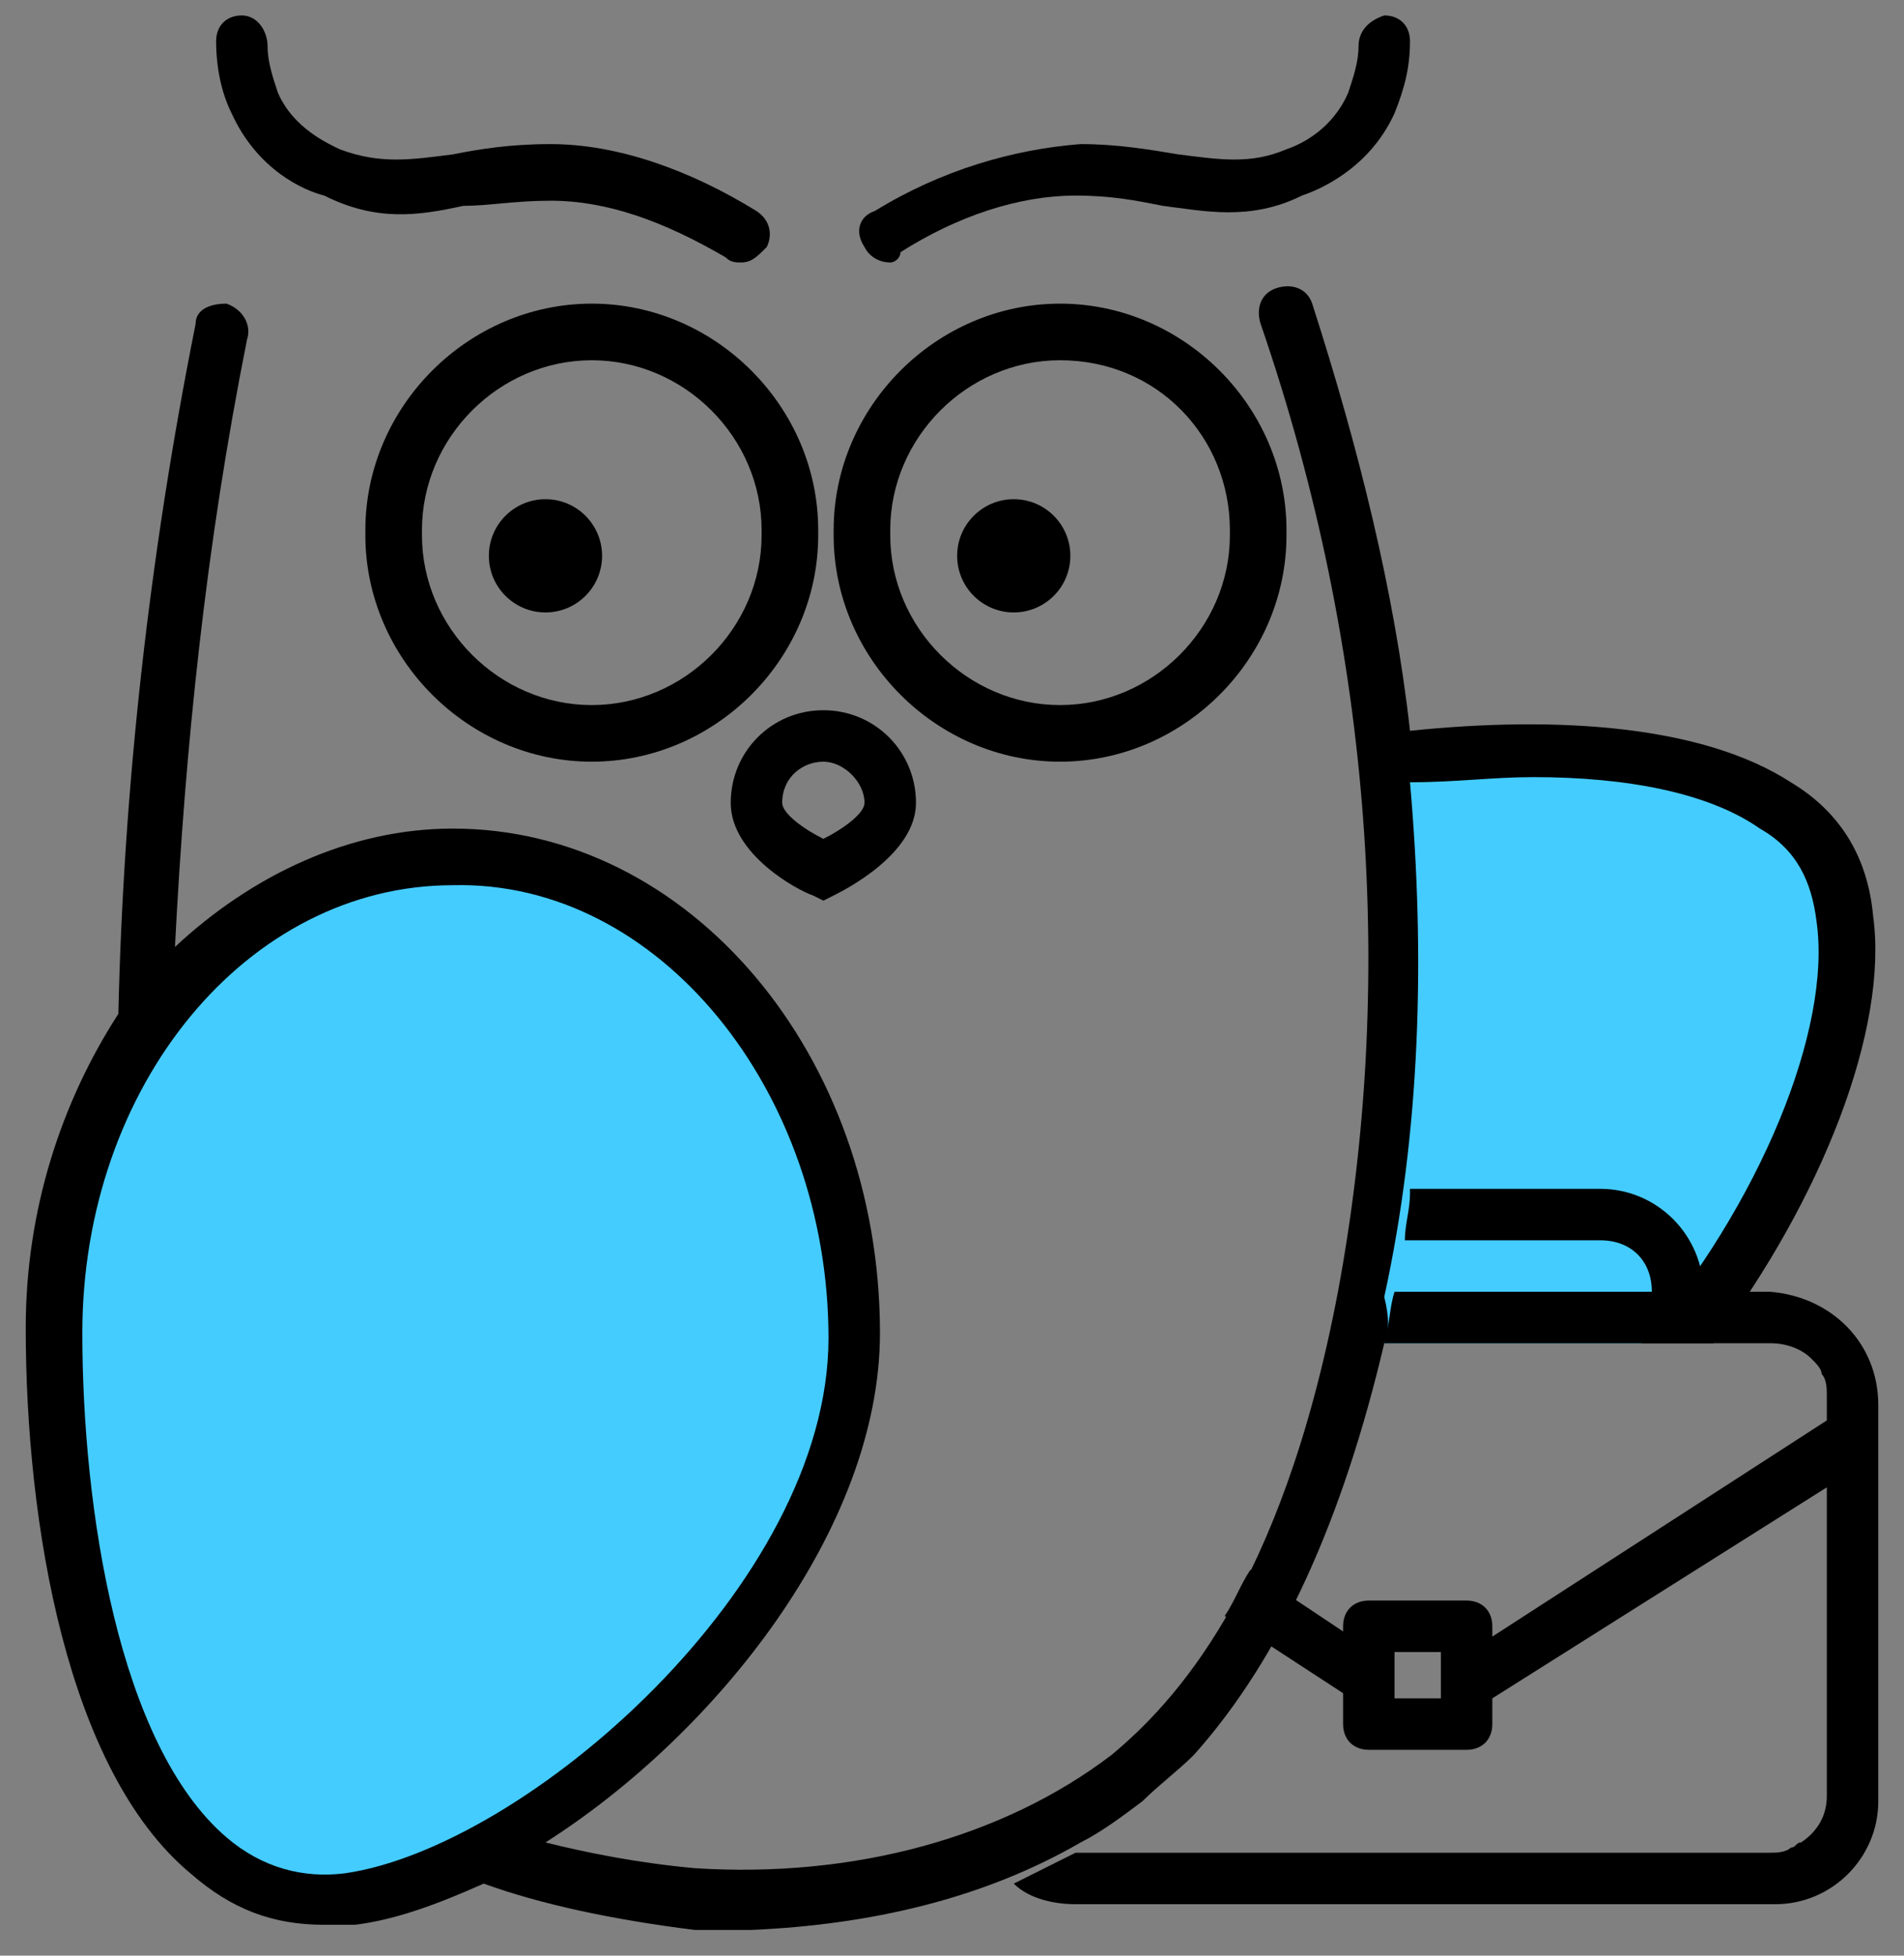
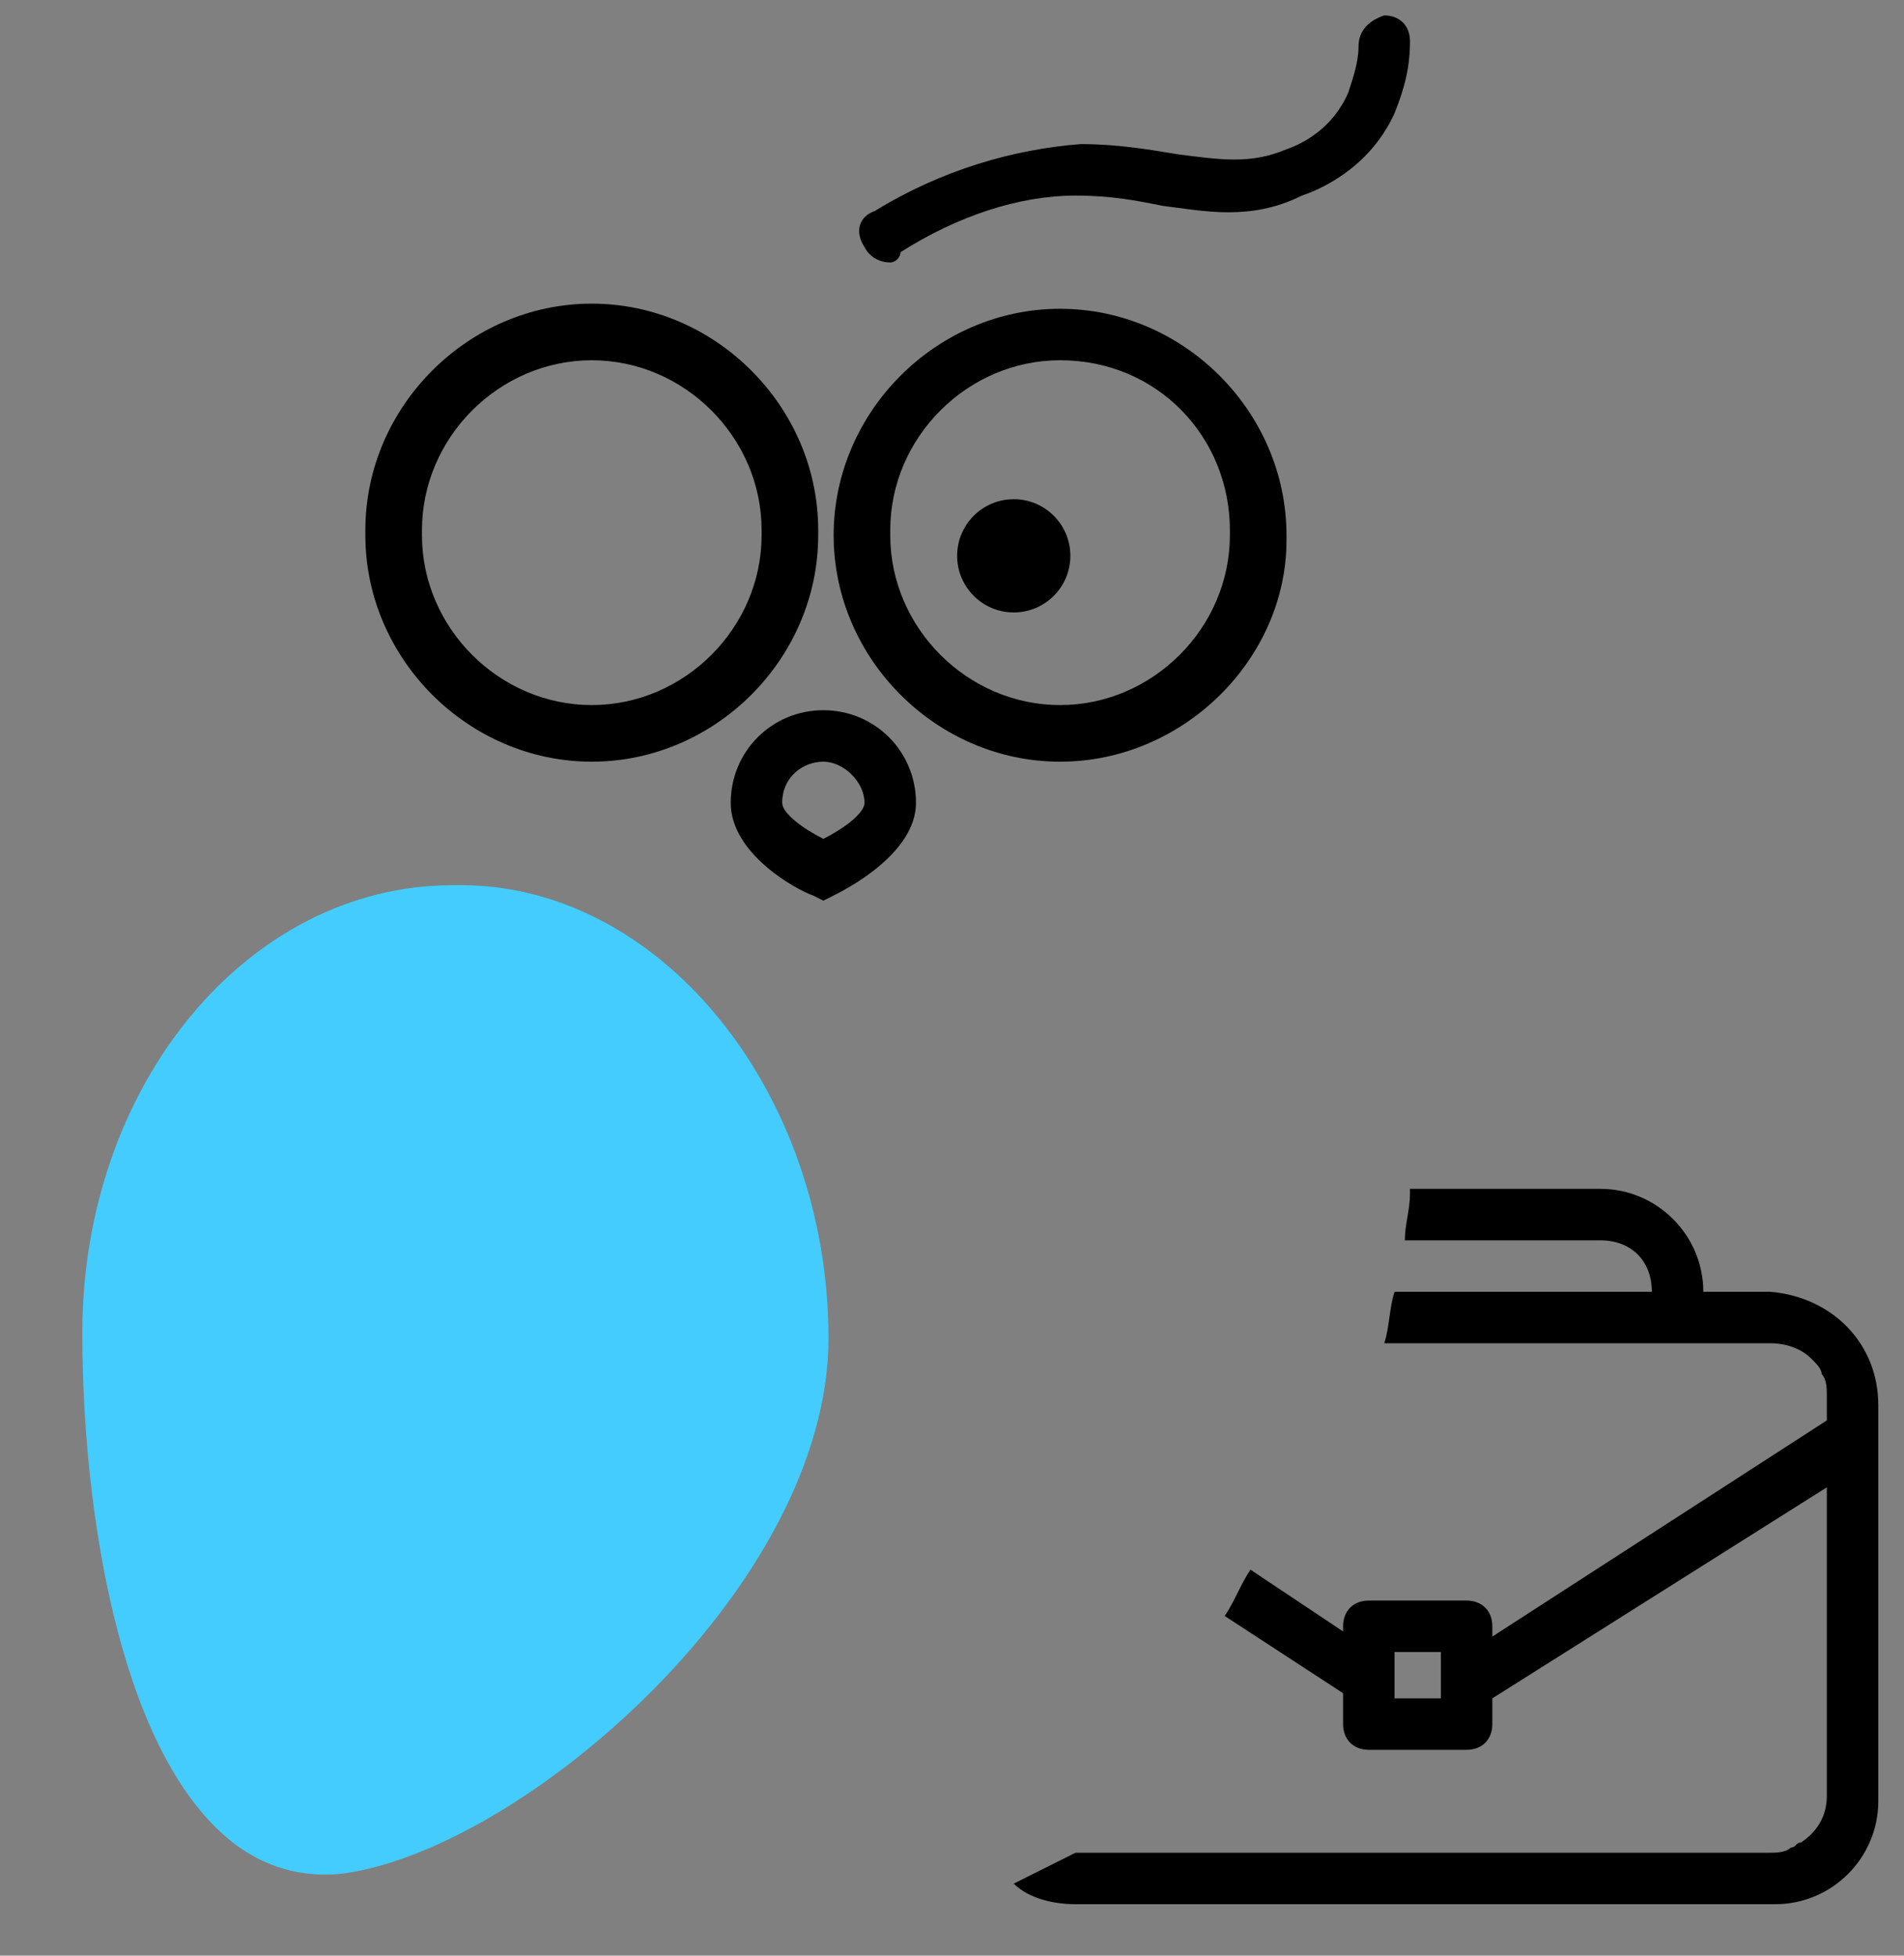
<svg xmlns="http://www.w3.org/2000/svg" version="1.1" id="Capa_2" x="0px" y="0px" viewBox="0 0 37 38" style="enable-background:new 0 0 37 38;" xml:space="preserve">
  <rect x="0" y="0" width="37" height="38" fill="#808080" stroke="none" />
  <style type="text/css">
	.st0{fill:#44CCFF;}
	.st1{fill:none;}
	.st2{fill:#FFFFFF;}
</style>
  <g id="Layer_2_00000099624314542417028100000011204219675043098522_">
    <g>
-       <path d="M21,35.8c0.4-0.2,0.8-0.5,1.2-0.8c0.3-0.3,0.7-0.6,1-0.9c1.7-1.9,2.9-4.6,3.7-8h6.4c2.1-2.8,3.4-6.1,3.1-8.3    c-0.1-1.1-0.6-2-1.6-2.6c-1.7-1.1-4.5-1.3-7.4-1c-0.3-2.7-1-5.5-1.9-8.3c-0.1-0.3-0.4-0.4-0.7-0.3c-0.3,0.1-0.4,0.4-0.3,0.7    c2.2,6.4,2.6,12.9,1.5,18.8c-1.1,5.8-3.2,8-4.4,9c-2.1,1.6-5,2.4-8.1,2.2c-1.1-0.1-2.1-0.3-2.9-0.5c3.3-2.1,6.5-6.1,6.5-9.9    c0-5.4-3.7-9.8-8.3-9.8c-2,0-3.9,0.9-5.4,2.3C3.6,14.5,4,10.6,4.8,6.6C4.9,6.3,4.7,6,4.4,5.9C4.1,5.9,3.8,6,3.8,6.3    c-0.9,4.5-1.4,9-1.5,13.4c-1.1,1.7-1.8,3.8-1.8,6.1c0,3.8,0.8,8.6,3.2,10.6c0.8,0.7,1.6,1,2.6,1c0.2,0,0.4,0,0.6,0    c0.8-0.1,1.6-0.4,2.5-0.8c1.1,0.4,2.5,0.7,4.1,0.9c0.4,0,0.7,0,1.1,0C16.9,37.4,19.1,36.9,21,35.8L21,35.8L21,35.8z" />
      <path d="M16,17.5l-0.2-0.1c-0.3-0.1-1.6-0.8-1.6-1.8s0.8-1.8,1.8-1.8s1.8,0.8,1.8,1.8s-1.4,1.7-1.6,1.8L16,17.5z M16,14.8    c-0.4,0-0.8,0.3-0.8,0.8c0,0.2,0.4,0.5,0.8,0.7c0.4-0.2,0.8-0.5,0.8-0.7C16.8,15.2,16.4,14.8,16,14.8z" />
      <path d="M11.5,14.8c-2.4,0-4.4-2-4.4-4.4v-0.1c0-2.4,2-4.4,4.4-4.4s4.4,2,4.4,4.4v0.1C15.9,12.8,13.9,14.8,11.5,14.8z M11.5,7    c-1.8,0-3.3,1.5-3.3,3.3v0.1c0,1.8,1.5,3.3,3.3,3.3s3.3-1.5,3.3-3.3v-0.1C14.8,8.5,13.3,7,11.5,7z" />
-       <path d="M20.6,14.8c-2.4,0-4.4-2-4.4-4.4v-0.1c0-2.4,2-4.4,4.4-4.4s4.4,2,4.4,4.4v0.1C25,12.8,23,14.8,20.6,14.8z M20.6,7    c-1.8,0-3.3,1.5-3.3,3.3v0.1c0,1.8,1.5,3.3,3.3,3.3s3.3-1.5,3.3-3.3v-0.1C23.9,8.5,22.5,7,20.6,7z" />
-       <ellipse cx="10.6" cy="10.8" rx="1.1" ry="1.1" />
+       <path d="M20.6,14.8c-2.4,0-4.4-2-4.4-4.4c0-2.4,2-4.4,4.4-4.4s4.4,2,4.4,4.4v0.1C25,12.8,23,14.8,20.6,14.8z M20.6,7    c-1.8,0-3.3,1.5-3.3,3.3v0.1c0,1.8,1.5,3.3,3.3,3.3s3.3-1.5,3.3-3.3v-0.1C23.9,8.5,22.5,7,20.6,7z" />
      <ellipse cx="19.7" cy="10.8" rx="1.1" ry="1.1" />
      <path class="st0" d="M8.8,17.2c-4,0-7.2,3.9-7.2,8.7c0,3.4,0.7,8,2.8,9.8c0.7,0.6,1.5,0.8,2.3,0.7c3.5-0.5,9.4-5.6,9.4-10.4    S12.8,17.1,8.8,17.2L8.8,17.2z" />
      <path class="st1" d="M20.8,35.9C20.8,35.9,20.9,35.9,20.8,35.9L20.8,35.9C20.9,35.9,20.8,35.9,20.8,35.9L20.8,35.9z" />
-       <path class="st1" d="M23.9,38.8L23.9,38.8L23.9,38.8C24,38.8,23.9,38.8,23.9,38.8L23.9,38.8z" />
      <path d="M17.3,5.1c-0.2,0-0.4-0.1-0.5-0.3c-0.2-0.3-0.1-0.6,0.2-0.7c1.3-0.8,2.7-1.2,4-1.3c0.7,0,1.3,0.1,1.9,0.2    c0.8,0.1,1.4,0.2,2.1-0.1c0.3-0.1,0.9-0.4,1.2-1.1c0.1-0.3,0.2-0.6,0.2-0.9s0.2-0.5,0.5-0.6l0,0c0.3,0,0.5,0.2,0.5,0.5    c0,0.5-0.1,0.9-0.3,1.4c-0.5,1.1-1.5,1.5-1.8,1.6c-1,0.5-1.9,0.3-2.7,0.2c-0.5-0.1-1-0.2-1.7-0.2c-1.1,0-2.3,0.4-3.4,1.1    C17.5,5,17.4,5.1,17.3,5.1L17.3,5.1z" />
-       <path d="M14.4,5.1c-0.1,0-0.2,0-0.3-0.1c-1.2-0.7-2.3-1.1-3.4-1.1C10,3.9,9.5,4,9,4C8.1,4.2,7.3,4.3,6.3,3.8    C5.9,3.7,5,3.3,4.5,2.2C4.3,1.8,4.2,1.3,4.2,0.8c0-0.3,0.2-0.5,0.5-0.5l0,0c0.3,0,0.5,0.3,0.5,0.6s0.1,0.6,0.2,0.9    c0.3,0.7,1,1,1.2,1.1C7.4,3.2,8,3.1,8.8,3c0.5-0.1,1.1-0.2,1.9-0.2c1.3,0,2.7,0.5,4,1.3C15,4.3,15,4.6,14.9,4.8    C14.7,5,14.6,5.1,14.4,5.1L14.4,5.1z" />
      <path class="st2" d="M35,35.7c0.3-0.2,0.5-0.5,0.5-0.9l0,0C35.5,35.2,35.3,35.5,35,35.7z" />
-       <path class="st0" d="M26.9,26.1h5c2.3-2.7,3.7-6.1,3.4-8.2c-0.1-0.8-0.4-1.4-1.1-1.8c-1-0.7-2.6-1-4.4-1c-0.8,0-1.5,0.1-2.4,0.1    c0.3,3.4,0.2,6.8-0.5,10C27,25.6,27,25.9,26.9,26.1L26.9,26.1z" />
      <path d="M34.4,25.1h-1.3c0-1.1-0.9-2-2-2h-3.7c0,0,0,0,0,0.1c0,0.3-0.1,0.6-0.1,0.9h3.8c0.6,0,1,0.4,1,1h-5    c-0.1,0.3-0.1,0.7-0.2,1h7.5c0.3,0,0.6,0.1,0.8,0.3c0.1,0.1,0.2,0.2,0.2,0.3c0.1,0.1,0.1,0.3,0.1,0.4v0.5L29,31.8v-0.2    c0-0.3-0.2-0.5-0.5-0.5h-1.9c-0.3,0-0.5,0.2-0.5,0.5v0.1l-1.8-1.2c-0.2,0.3-0.3,0.6-0.5,0.9l2.3,1.5v0.6c0,0.3,0.2,0.5,0.5,0.5    h1.9c0.3,0,0.5-0.2,0.5-0.5V33l6.5-4.1v6c0,0.4-0.2,0.7-0.5,0.9c-0.1,0-0.1,0.1-0.2,0.1C34.7,36,34.5,36,34.4,36H20.9l0,0    c-0.4,0.2-0.8,0.4-1.2,0.6c0.3,0.3,0.8,0.4,1.2,0.4h13.6c1.1,0,2-0.9,2-2v-7.7C36.5,26.1,35.6,25.2,34.4,25.1L34.4,25.1z M28,33    h-0.9v-0.9H28V33z" />
    </g>
  </g>
</svg>